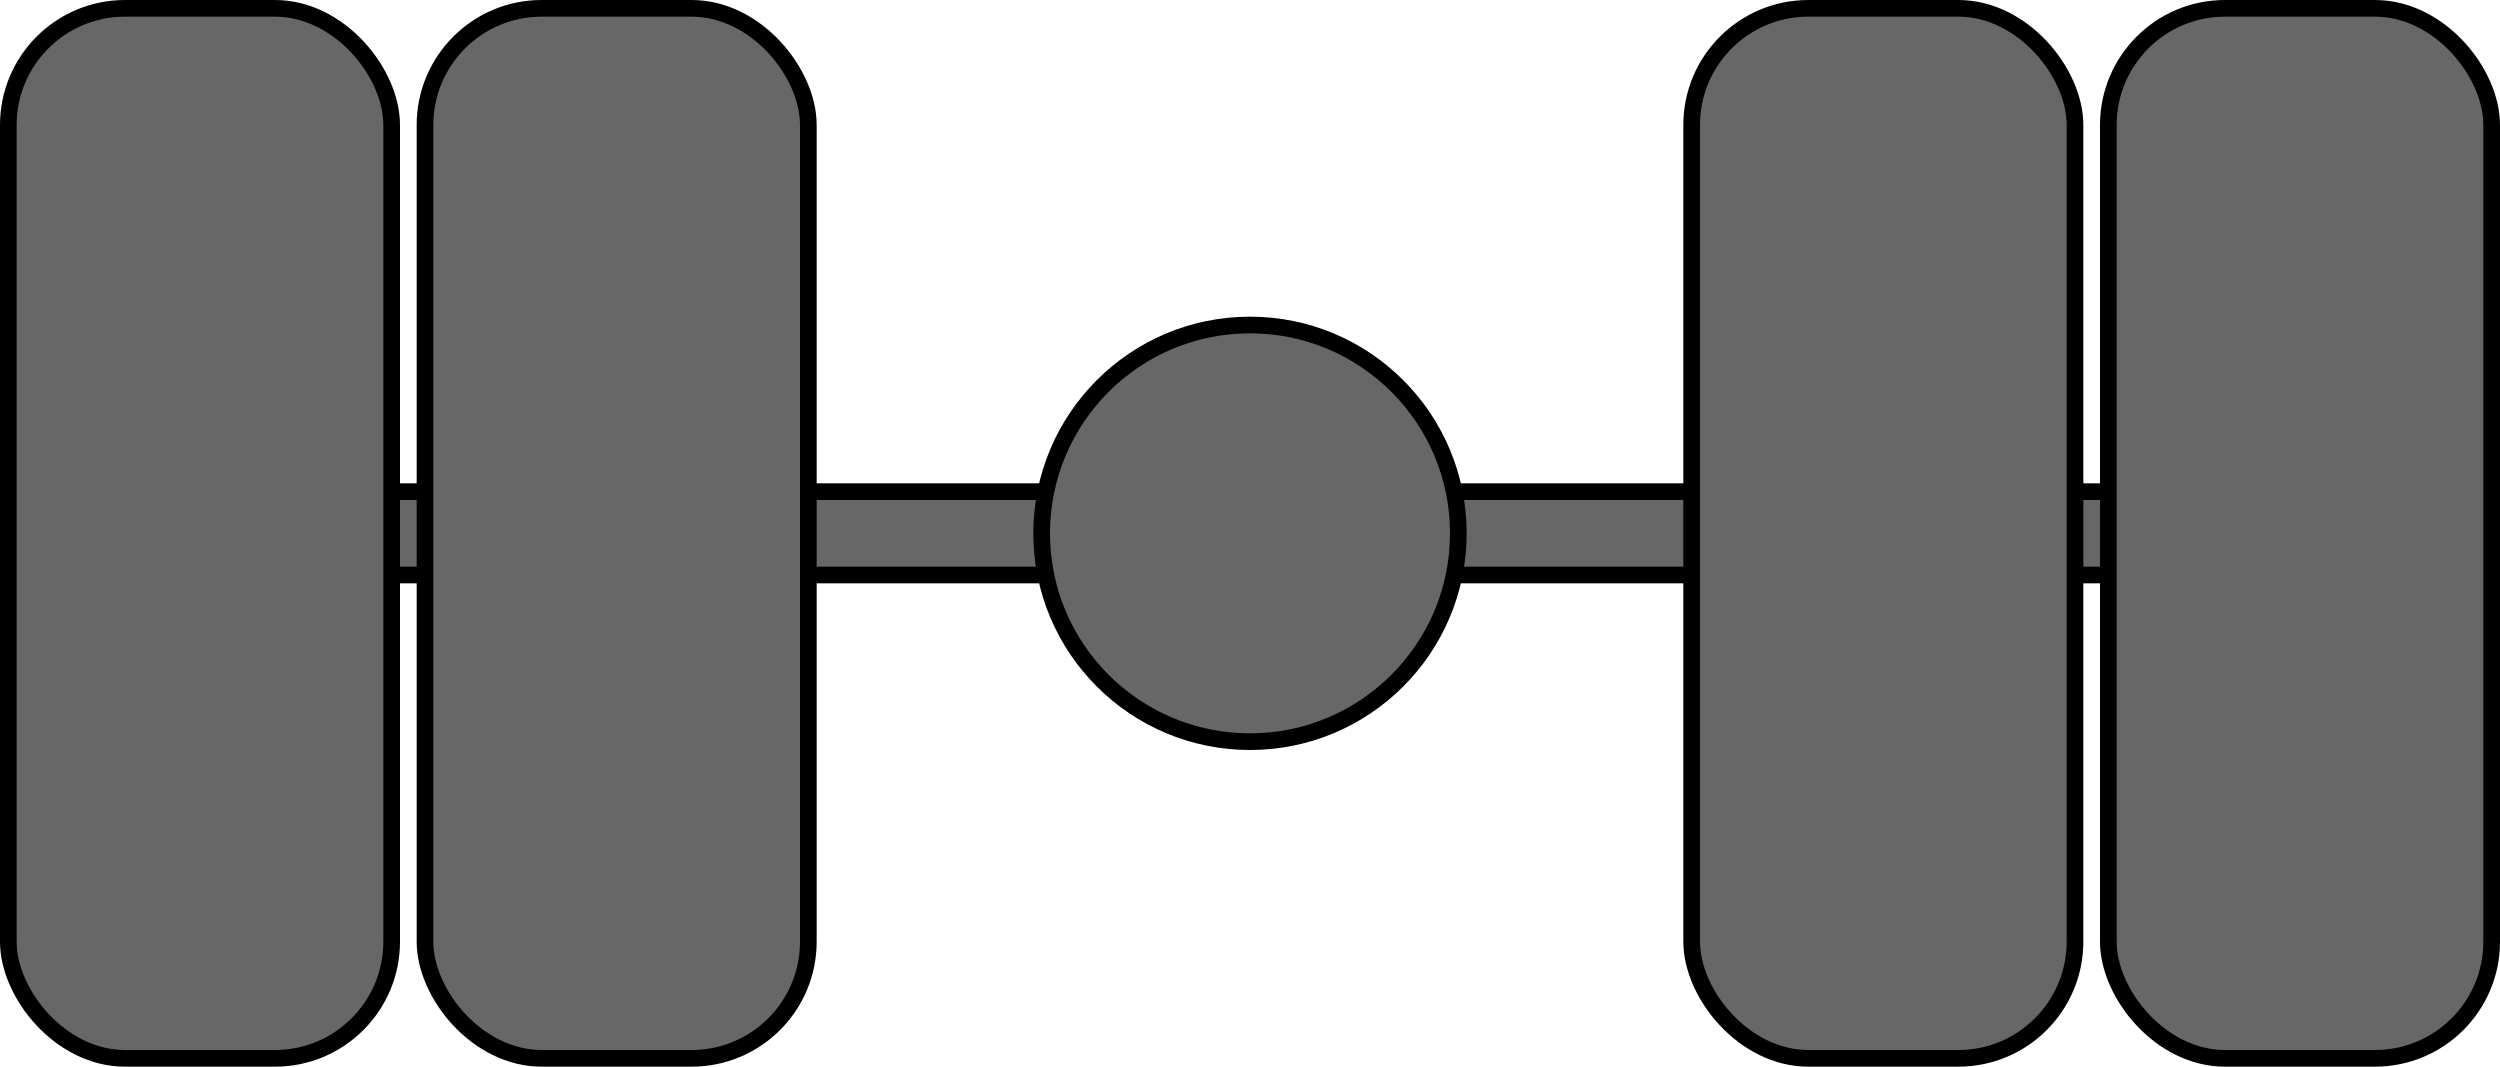
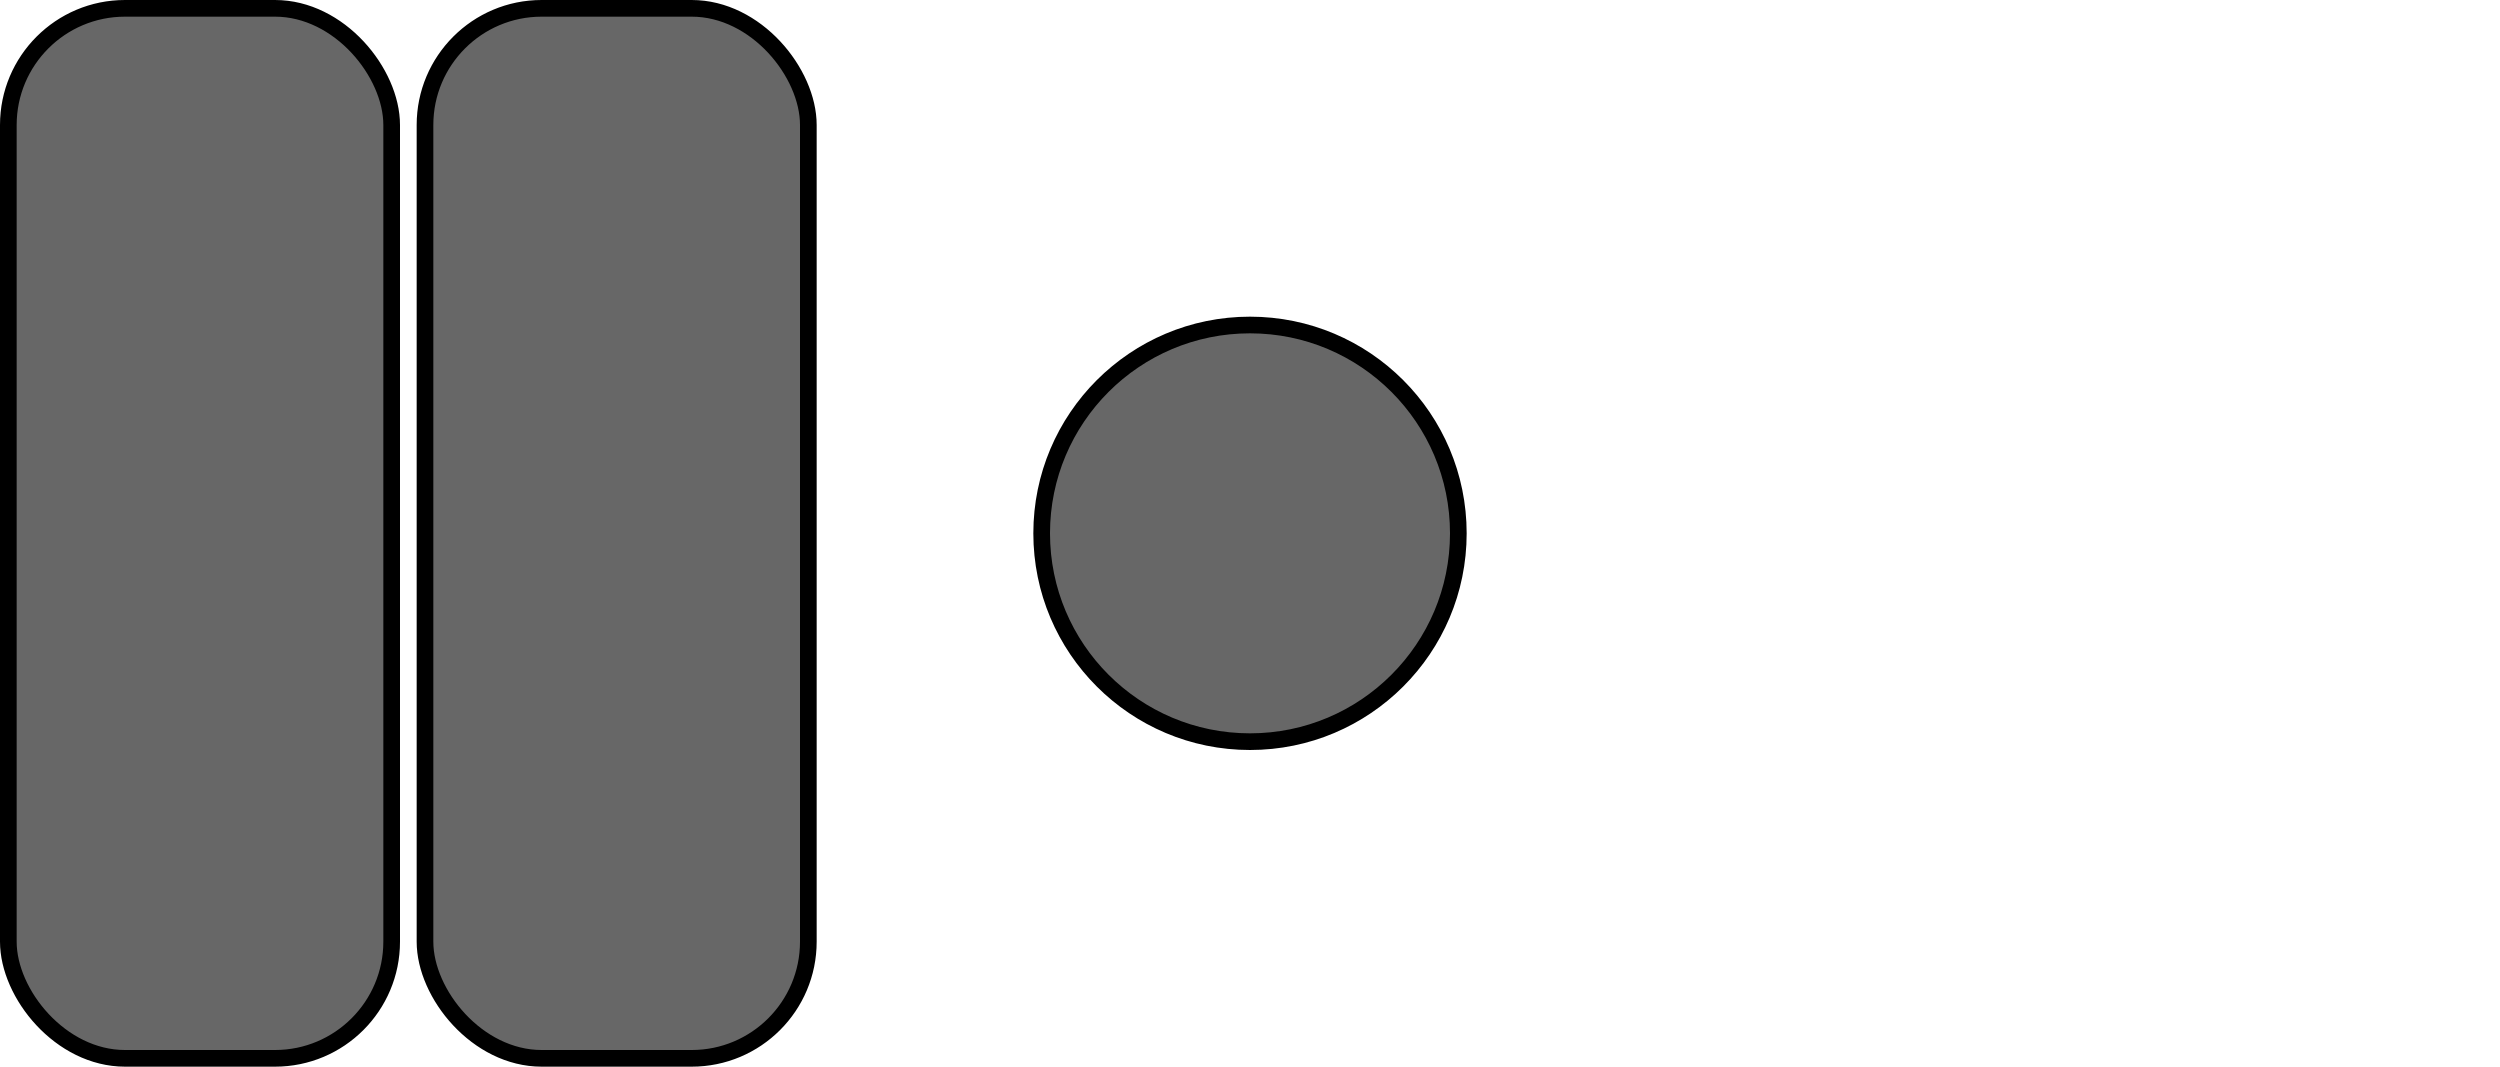
<svg xmlns="http://www.w3.org/2000/svg" xmlns:ns1="http://sodipodi.sourceforge.net/DTD/sodipodi-0.dtd" xmlns:ns2="http://www.inkscape.org/namespaces/inkscape" width="150" height="64" viewBox="0 0 150 64" version="1.1" id="svg3" ns1:docname="as-dubbel-aangedreven.svg" ns2:version="1.3 (0e150ed6c4, 2023-07-21)">
  <defs id="defs3" />
  <ns1:namedview id="namedview3" pagecolor="#ffffff" bordercolor="#000000" borderopacity="0.25" ns2:showpageshadow="2" ns2:pageopacity="0.0" ns2:pagecheckerboard="0" ns2:deskcolor="#d1d1d1" ns2:zoom="8.1117647" ns2:cx="75.014503" ns2:cy="31.928934" ns2:window-width="1920" ns2:window-height="991" ns2:window-x="-9" ns2:window-y="-9" ns2:window-maximized="1" ns2:current-layer="svg3" />
  <title id="title1">as-dubbel-aangedreven</title>
  <g id="Page-1" stroke="none" stroke-width="1" fill="none" fill-rule="evenodd" transform="translate(-10,-2)">
    <g id="as-dubbel-aangedreven" transform="translate(10,2)" fill="#676767" stroke="#000000">
      <g id="as-enkel-aangedreven-copy">
        <g id="as-aangedreven-copy" transform="translate(5,19)">
-           <rect id="Rectangle-Copy-278" x="0.5" y="10.5" width="139" height="5" />
          <g id="differentieel" transform="translate(57)">
            <circle id="Oval-Copy-60" cx="13" cy="13" r="12.5" />
          </g>
        </g>
        <g id="tire-topview-copy-111">
          <rect id="Rectangle-Copy-101" x="0.5" y="0.5" width="23" height="63" rx="7" />
        </g>
        <g id="tire-topview-copy-117" transform="translate(126)">
-           <rect id="rect1" x="0.5" y="0.5" width="23" height="63" rx="7" />
-         </g>
+           </g>
      </g>
      <g id="g2" transform="translate(25)">
        <rect id="rect2" x="0.5" y="0.5" width="23" height="63" rx="7" />
      </g>
      <g id="g3" transform="translate(101)">
-         <rect id="rect3" x="0.5" y="0.5" width="23" height="63" rx="7" />
-       </g>
+         </g>
    </g>
  </g>
</svg>